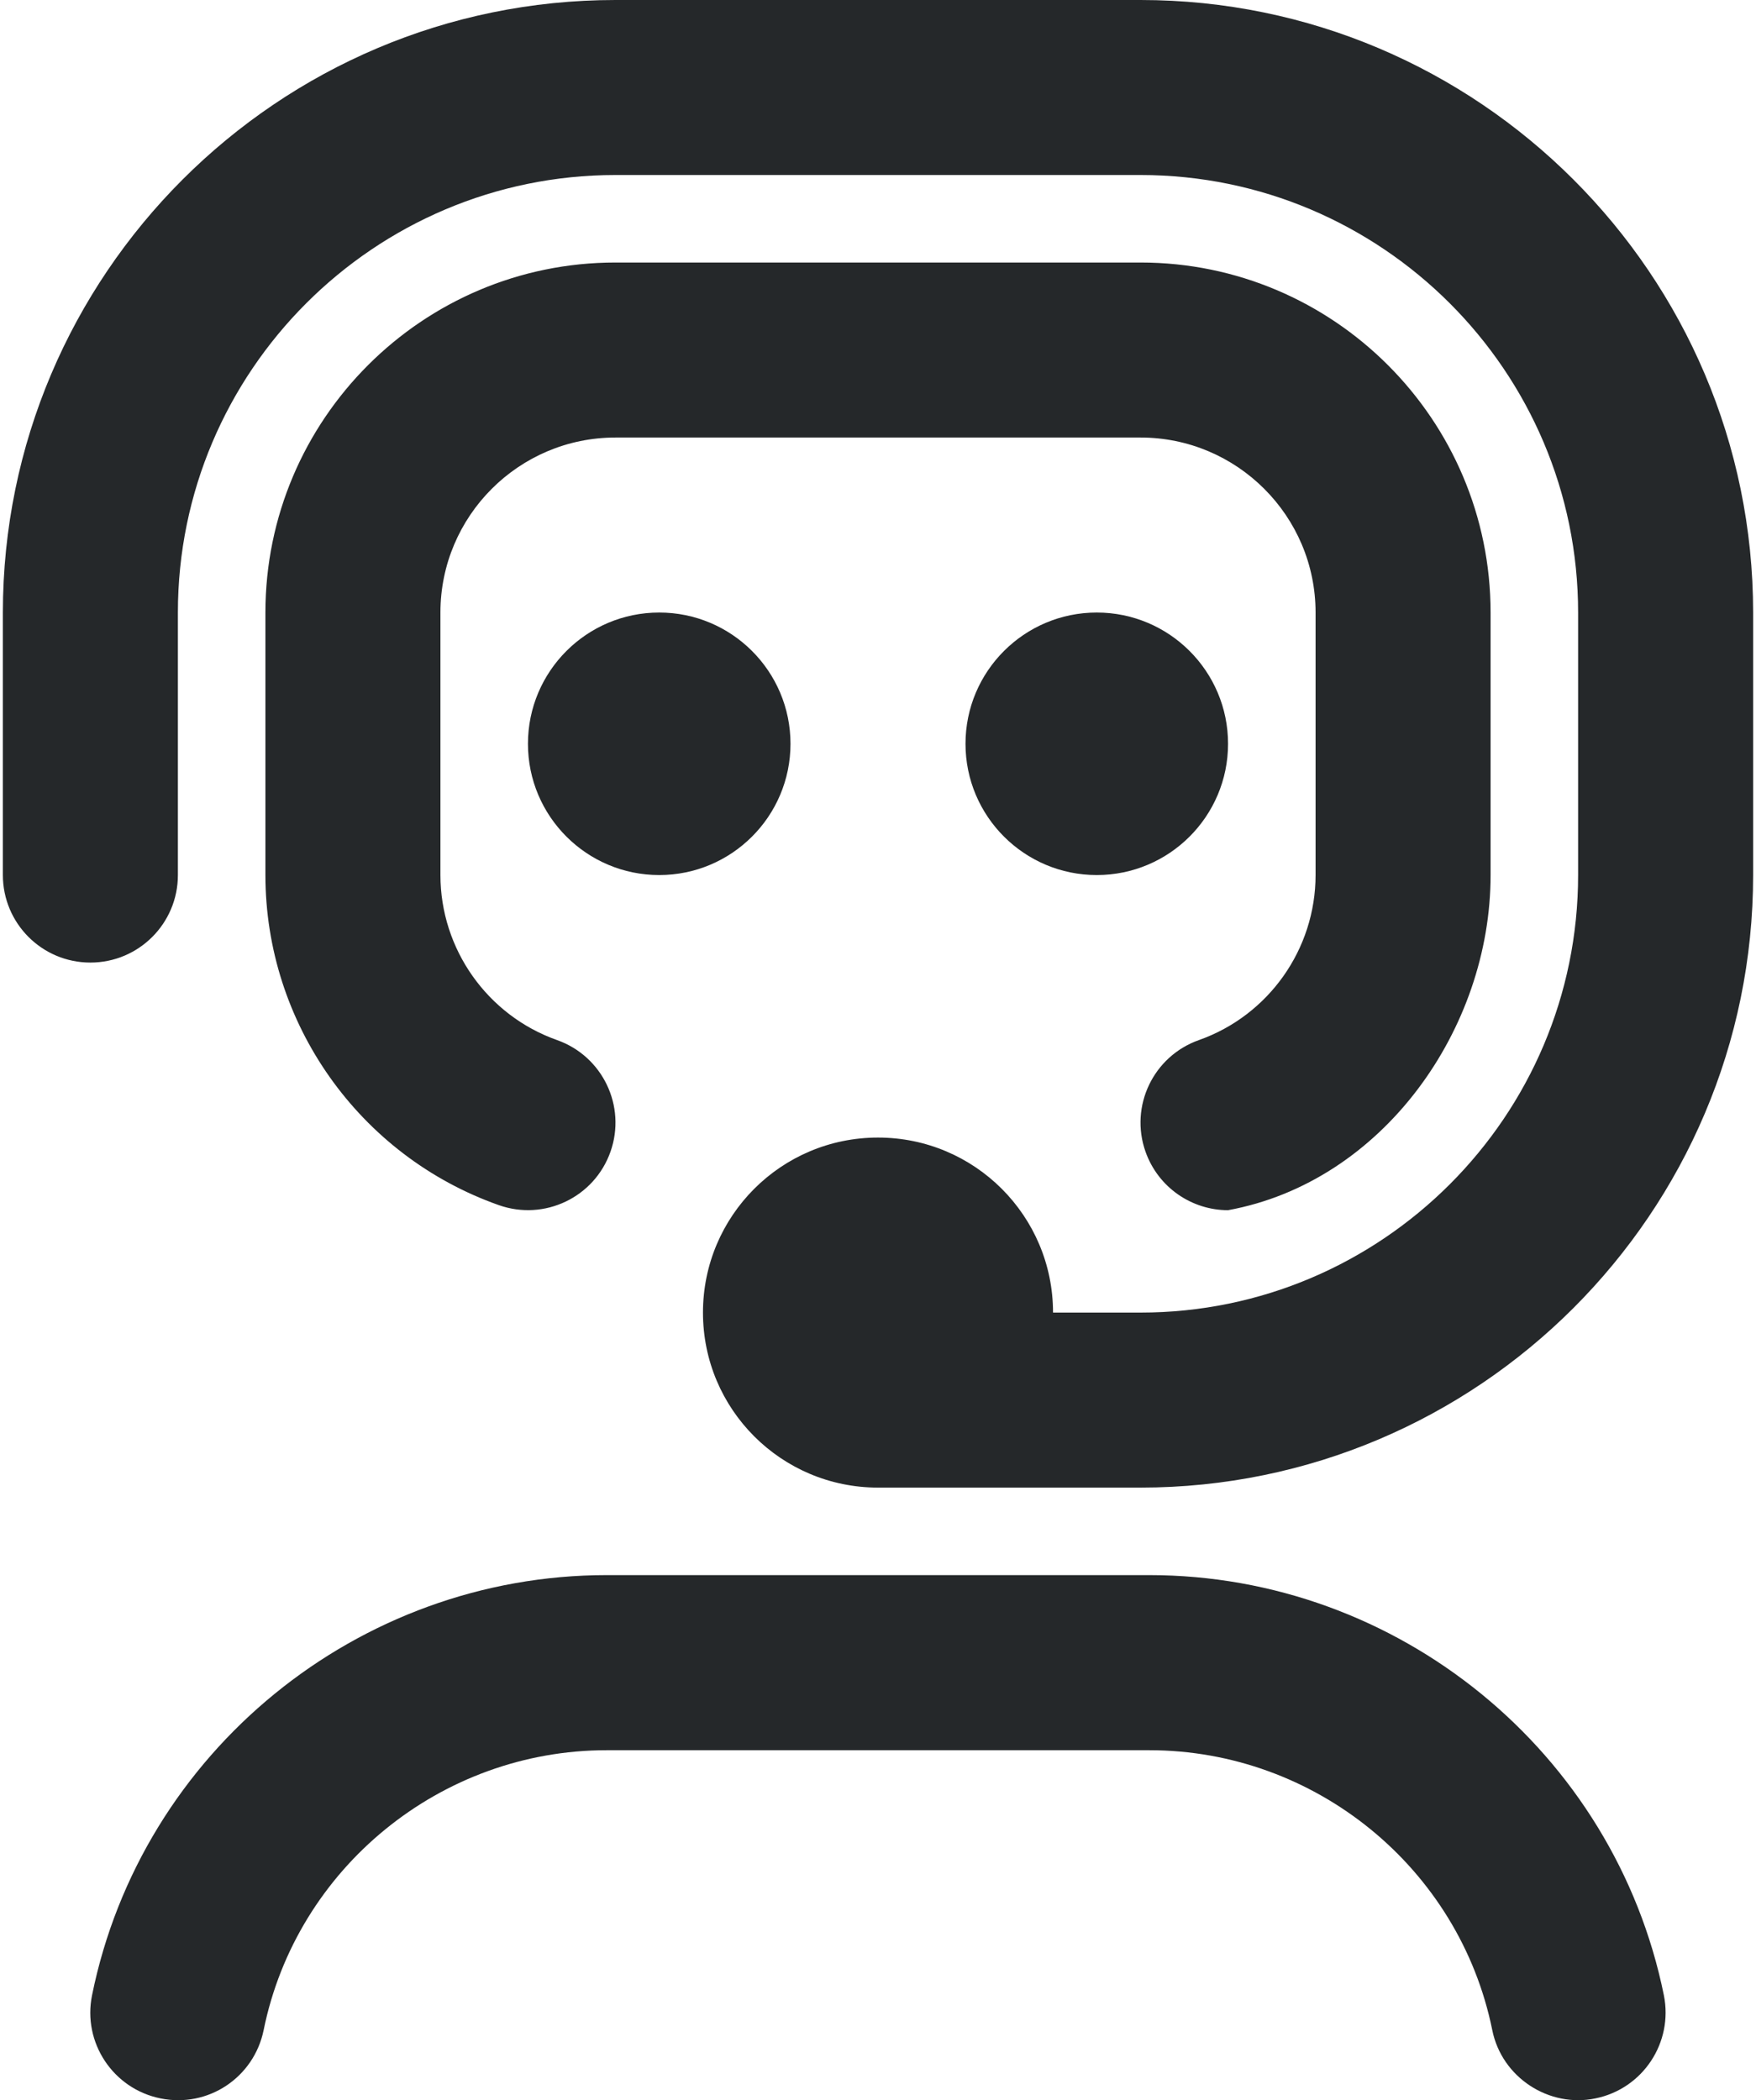
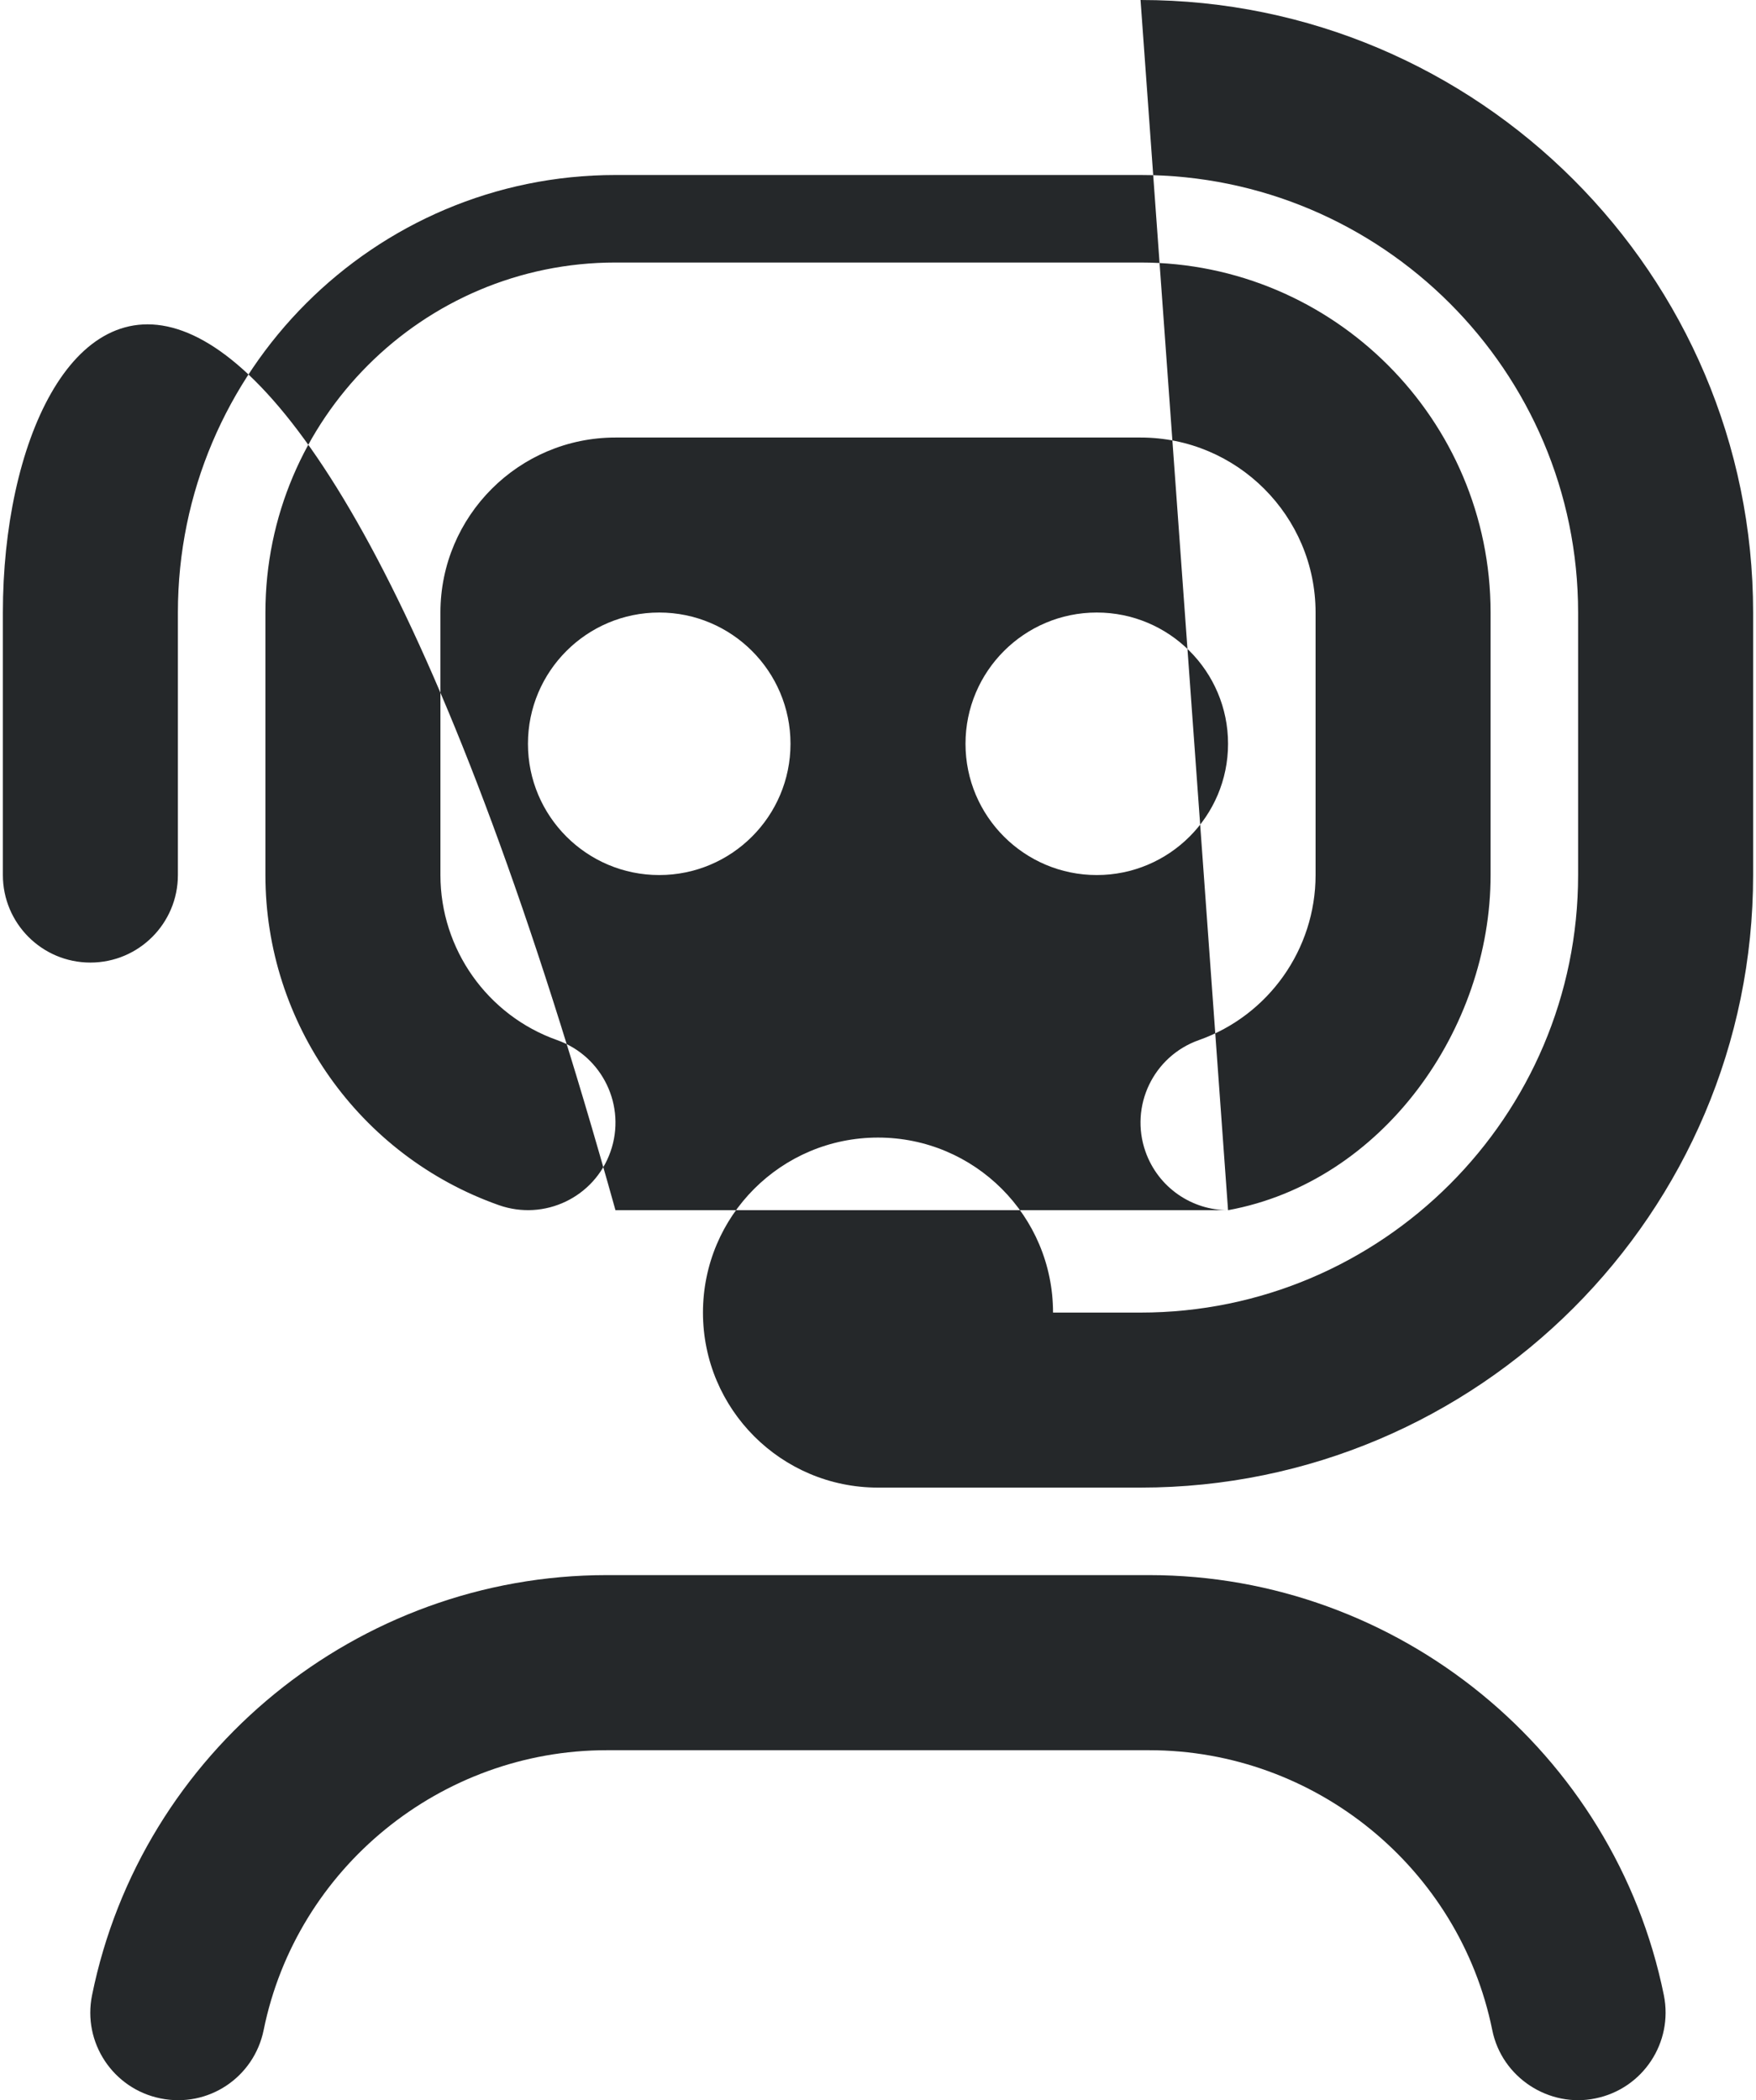
<svg xmlns="http://www.w3.org/2000/svg" width="102" height="122" viewBox="0 0 102 122" fill="none">
-   <path d="M96.648 115.905C97.202 118.655 95.428 121.339 92.678 121.898C89.994 122.463 87.234 120.699 86.68 117.928C84.769 108.509 76.391 101.672 66.753 101.672H35.242C25.609 101.672 17.226 108.509 15.315 117.928C14.756 120.673 12.102 122.468 9.317 121.898C6.567 121.339 4.787 118.655 5.347 115.905C8.214 101.763 20.79 91.5 35.242 91.5H66.753C81.205 91.5 93.776 101.763 96.648 115.905ZM71.333 70.302C80.316 68.661 86.588 59.775 86.583 50.833V35.583C86.583 24.369 77.464 15.25 66.25 15.25H35.75C24.536 15.25 15.417 24.369 15.417 35.583V50.833C15.417 59.434 20.861 67.141 28.974 70.008C31.627 70.943 34.525 69.555 35.46 66.907C36.396 64.258 35.003 61.356 32.359 60.42C28.308 58.987 25.583 55.134 25.583 50.833V35.583C25.583 29.976 30.143 25.417 35.75 25.417H66.25C71.857 25.417 76.417 29.976 76.417 35.583V50.833C76.417 55.139 73.692 58.987 69.641 60.42C66.992 61.356 65.604 64.258 66.54 66.907C67.282 68.996 69.239 70.302 71.333 70.302ZM66.25 0H35.75C16.133 0 0.167 15.962 0.167 35.583V50.833C0.167 53.639 2.439 55.917 5.25 55.917C8.061 55.917 10.333 53.639 10.333 50.833V35.583C10.333 21.569 21.735 10.167 35.75 10.167H66.25C80.265 10.167 91.667 21.569 91.667 35.583V50.833C91.667 64.848 80.265 76.25 66.25 76.25H61.167C61.167 70.633 56.617 66.083 51 66.083C45.383 66.083 40.833 70.633 40.833 76.25C40.833 81.867 45.383 86.417 51 86.417H66.25C85.867 86.417 101.833 70.455 101.833 50.833V35.583C101.833 15.962 85.867 0 66.25 0ZM30.667 43.208C30.667 47.417 34.083 50.833 38.292 50.833C42.501 50.833 45.917 47.417 45.917 43.208C45.917 38.999 42.501 35.583 38.292 35.583C34.083 35.583 30.667 38.999 30.667 43.208ZM71.333 43.208C71.333 38.999 67.917 35.583 63.708 35.583C59.499 35.583 56.083 38.999 56.083 43.208C56.083 47.417 59.499 50.833 63.708 50.833C67.917 50.833 71.333 47.417 71.333 43.208Z" fill="#25282A" />
+   <path d="M96.648 115.905C97.202 118.655 95.428 121.339 92.678 121.898C89.994 122.463 87.234 120.699 86.68 117.928C84.769 108.509 76.391 101.672 66.753 101.672H35.242C25.609 101.672 17.226 108.509 15.315 117.928C14.756 120.673 12.102 122.468 9.317 121.898C6.567 121.339 4.787 118.655 5.347 115.905C8.214 101.763 20.79 91.5 35.242 91.5H66.753C81.205 91.5 93.776 101.763 96.648 115.905ZM71.333 70.302C80.316 68.661 86.588 59.775 86.583 50.833V35.583C86.583 24.369 77.464 15.25 66.25 15.25H35.75C24.536 15.25 15.417 24.369 15.417 35.583V50.833C15.417 59.434 20.861 67.141 28.974 70.008C31.627 70.943 34.525 69.555 35.46 66.907C36.396 64.258 35.003 61.356 32.359 60.42C28.308 58.987 25.583 55.134 25.583 50.833V35.583C25.583 29.976 30.143 25.417 35.75 25.417H66.25C71.857 25.417 76.417 29.976 76.417 35.583V50.833C76.417 55.139 73.692 58.987 69.641 60.42C66.992 61.356 65.604 64.258 66.54 66.907C67.282 68.996 69.239 70.302 71.333 70.302ZH35.75C16.133 0 0.167 15.962 0.167 35.583V50.833C0.167 53.639 2.439 55.917 5.25 55.917C8.061 55.917 10.333 53.639 10.333 50.833V35.583C10.333 21.569 21.735 10.167 35.75 10.167H66.25C80.265 10.167 91.667 21.569 91.667 35.583V50.833C91.667 64.848 80.265 76.25 66.25 76.25H61.167C61.167 70.633 56.617 66.083 51 66.083C45.383 66.083 40.833 70.633 40.833 76.25C40.833 81.867 45.383 86.417 51 86.417H66.25C85.867 86.417 101.833 70.455 101.833 50.833V35.583C101.833 15.962 85.867 0 66.25 0ZM30.667 43.208C30.667 47.417 34.083 50.833 38.292 50.833C42.501 50.833 45.917 47.417 45.917 43.208C45.917 38.999 42.501 35.583 38.292 35.583C34.083 35.583 30.667 38.999 30.667 43.208ZM71.333 43.208C71.333 38.999 67.917 35.583 63.708 35.583C59.499 35.583 56.083 38.999 56.083 43.208C56.083 47.417 59.499 50.833 63.708 50.833C67.917 50.833 71.333 47.417 71.333 43.208Z" fill="#25282A" />
</svg>